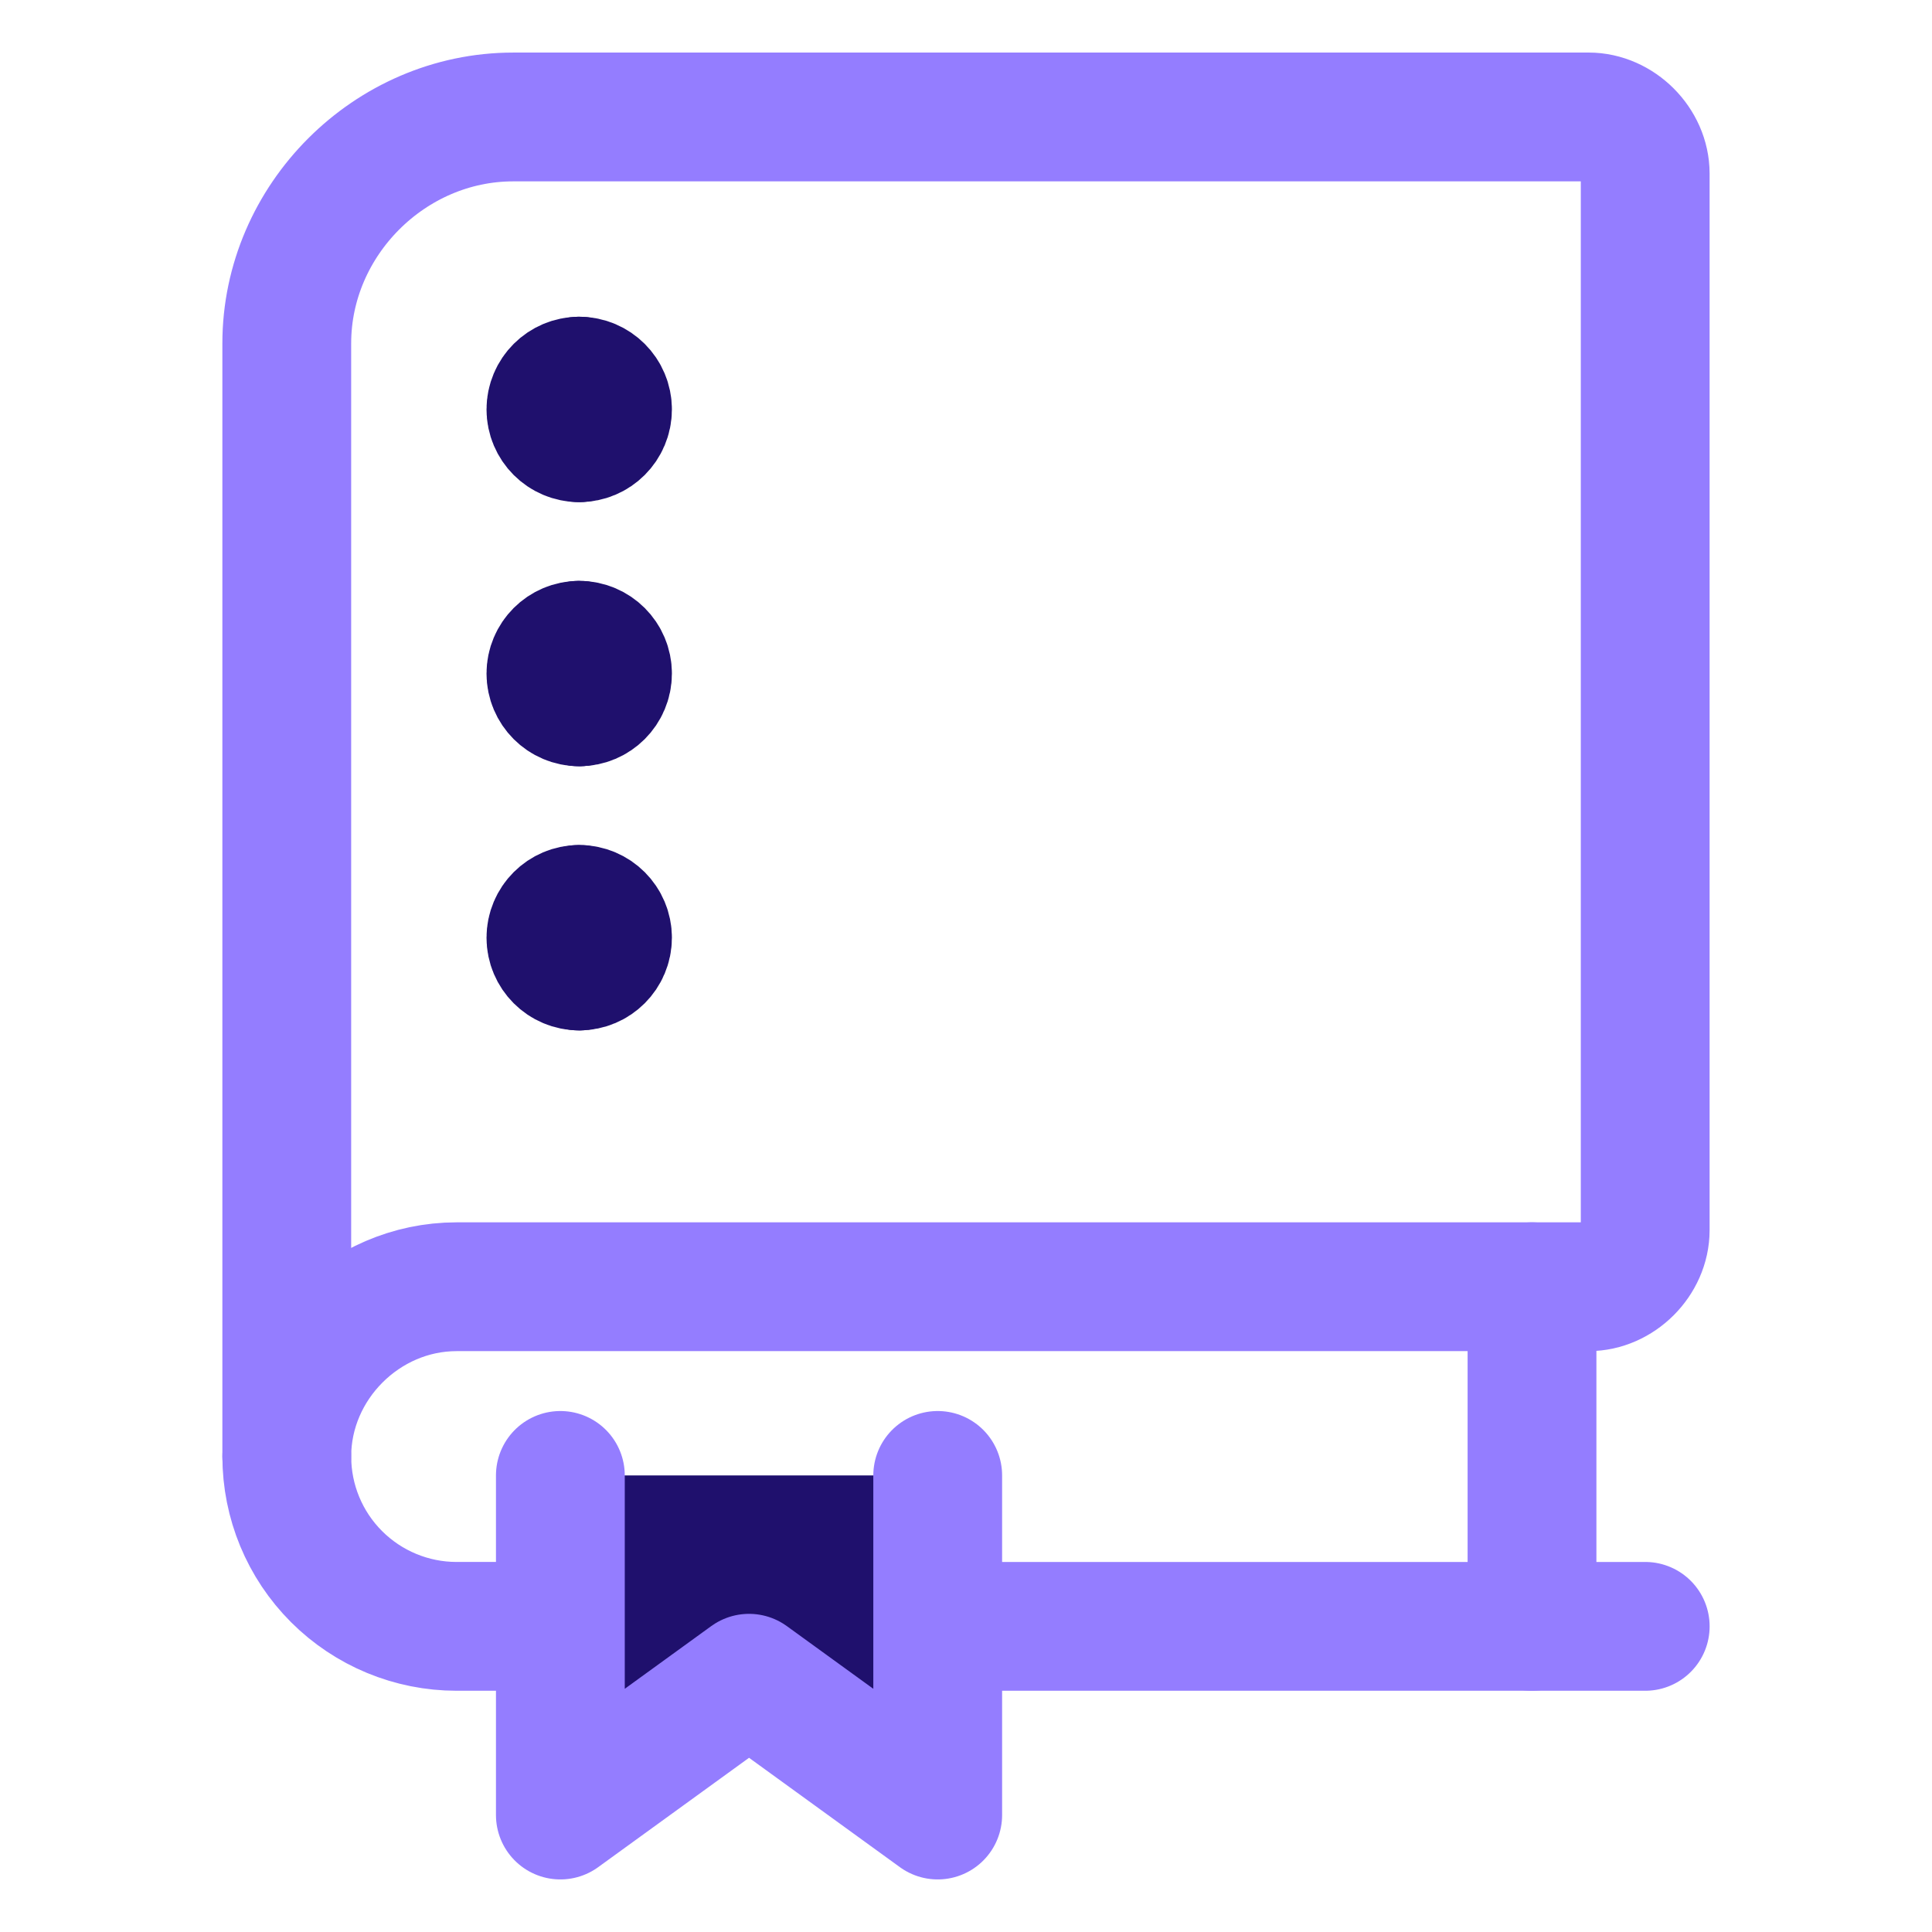
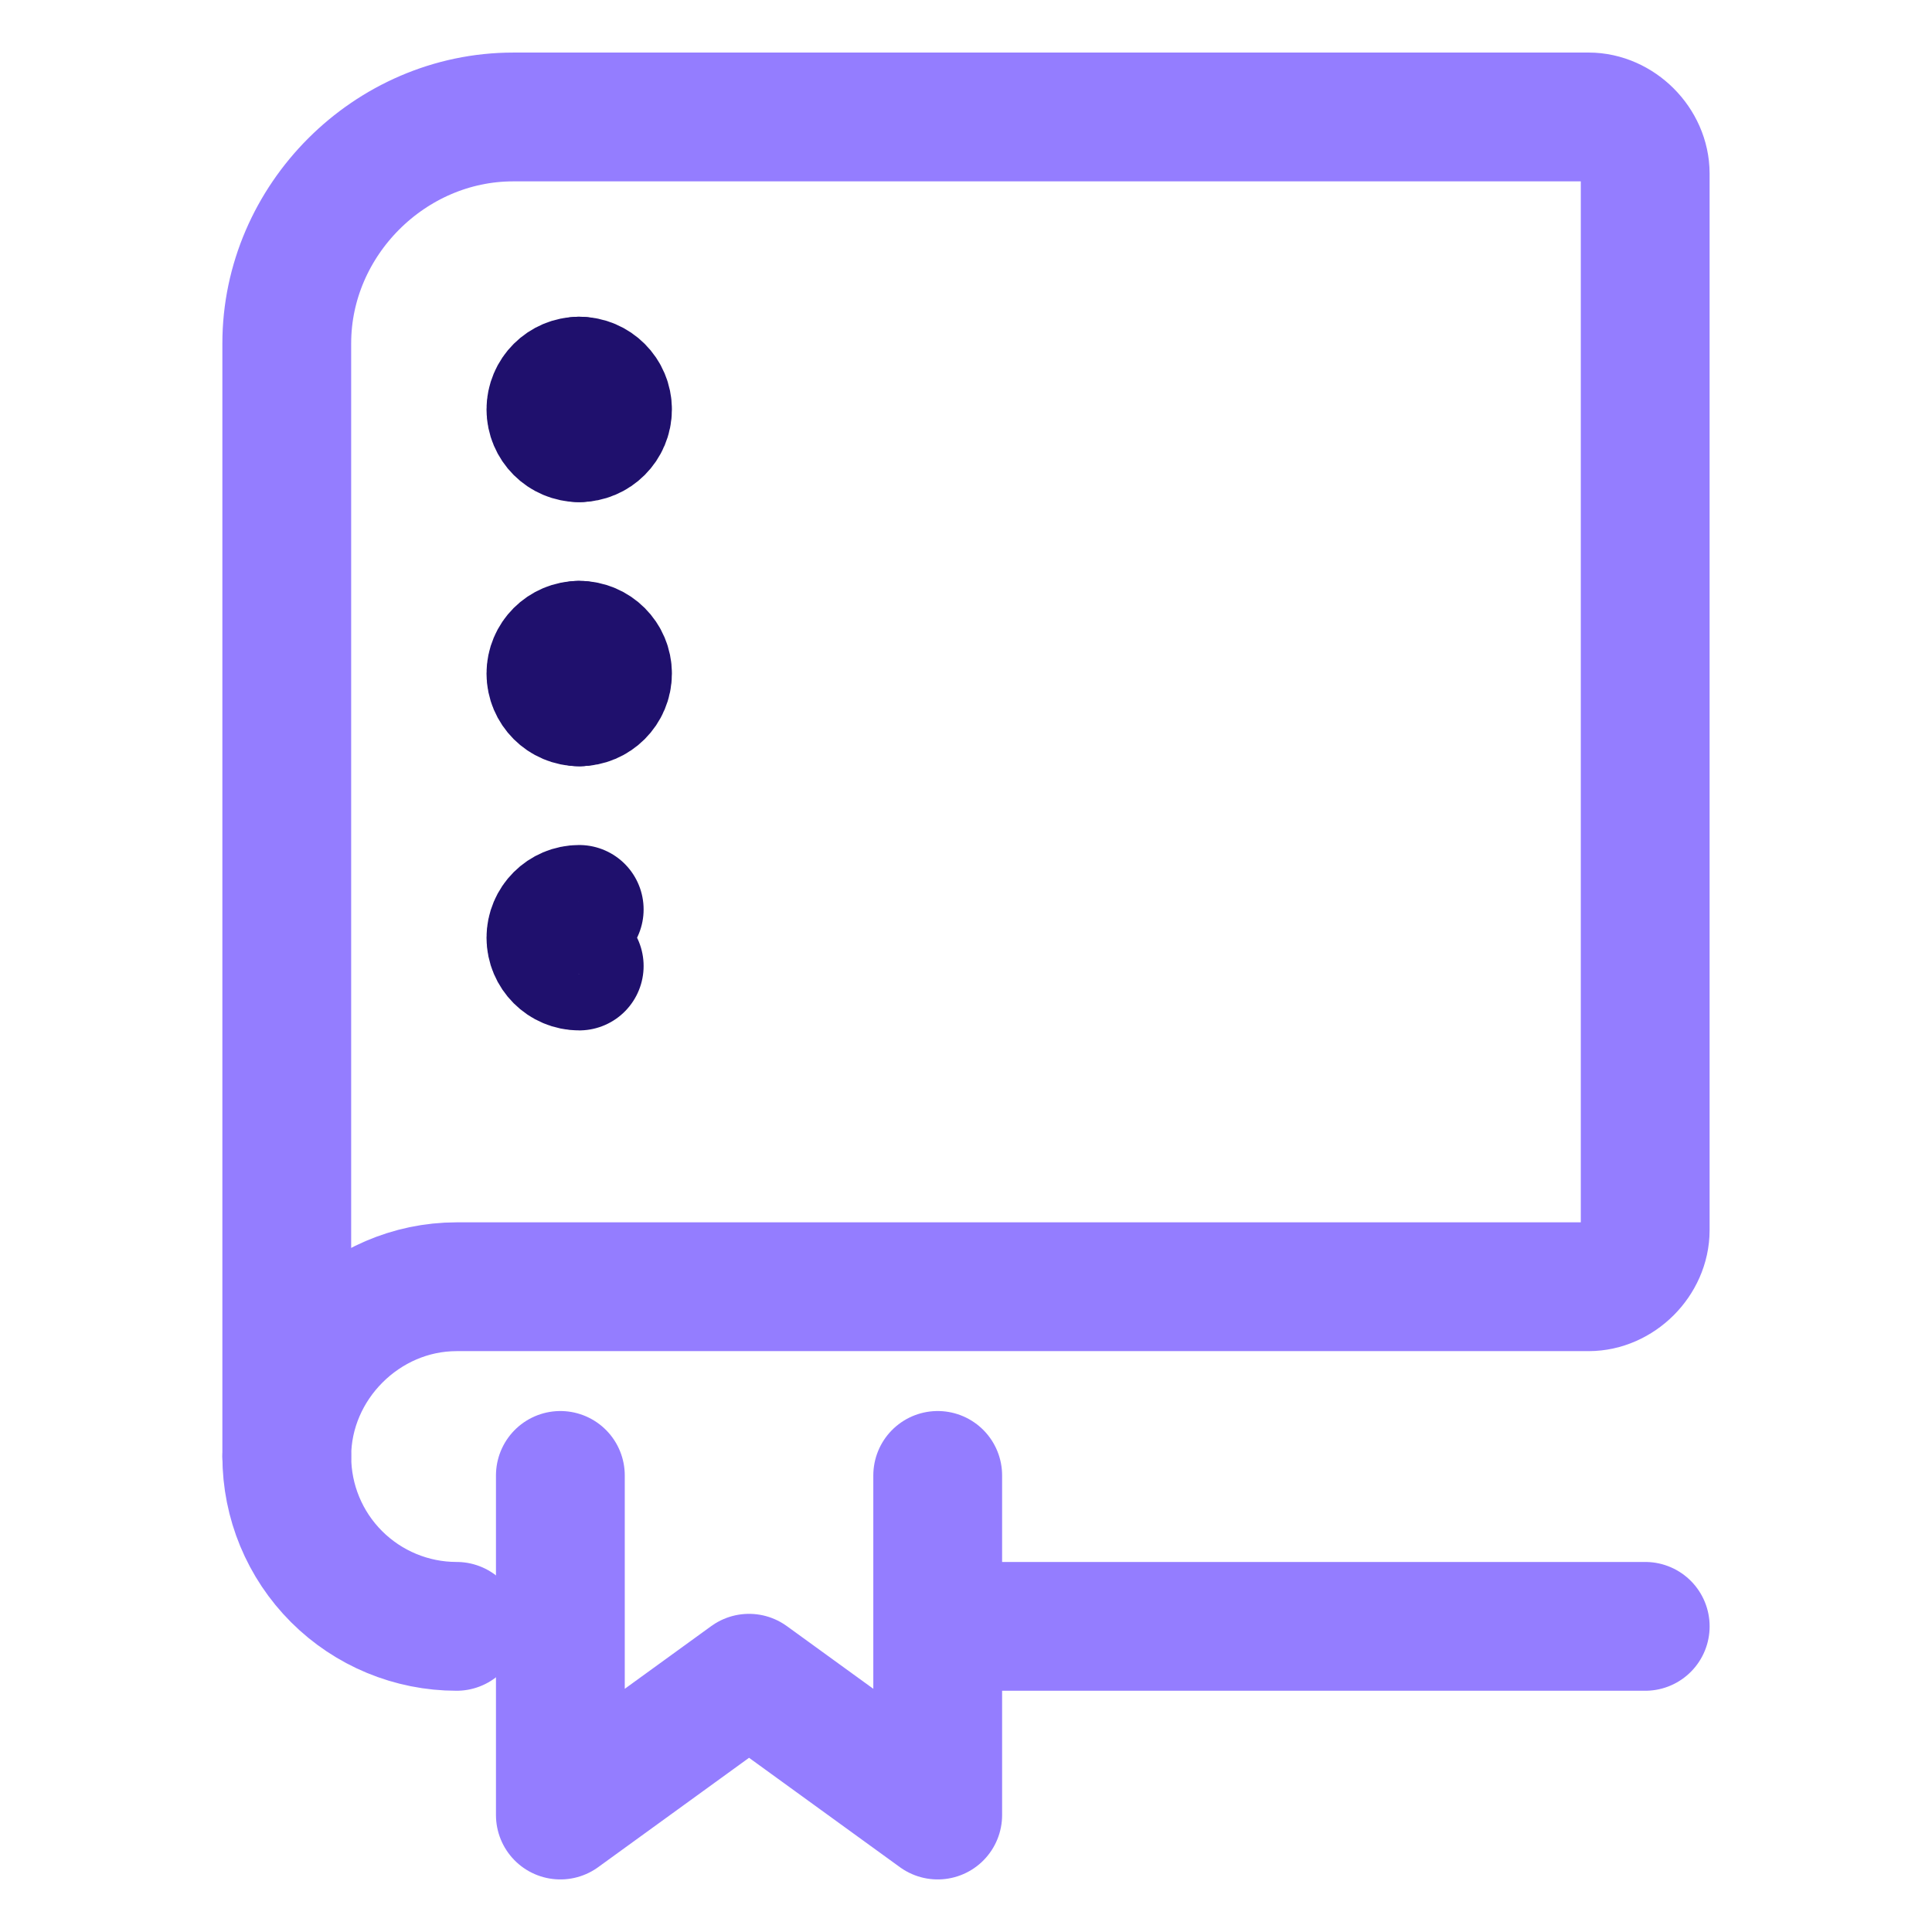
<svg xmlns="http://www.w3.org/2000/svg" fill="none" height="90" viewBox="0 0 90 90" width="90">
  <g stroke-linecap="round" stroke-linejoin="round" stroke-width="6">
-     <path d="m76.641 75.762h-32.904m-30.377-7.91c0 2.098.833 4.11 2.317 5.593 1.484 1.483 3.495 2.317 5.593 2.317h4.779" stroke="#947dff" />
+     <path d="m76.641 75.762h-32.904m-30.377-7.91c0 2.098.833 4.11 2.317 5.593 1.484 1.483 3.495 2.317 5.593 2.317" stroke="#947dff" />
    <path d="m23.906 5.449c-5.745 0-10.547 4.802-10.547 10.547v51.855c0-4.308 3.602-7.91 7.91-7.91h52.734c1.399 0 2.637-1.238 2.637-2.637v-49.219c0-1.399-1.238-2.637-2.637-2.637z" stroke="#947dff" />
-     <path d="m71.367 75.762v-15.82" stroke="#947dff" />
    <path d="m26.982 45c-.728 0-1.318-.59-1.318-1.318 0-.728.59-1.318 1.318-1.318" stroke="#1f106d" />
-     <path d="m26.982 45c.728 0 1.318-.59 1.318-1.318 0-.728-.59-1.318-1.318-1.318" stroke="#1f106d" />
    <path d="m26.982 32.695c-.728 0-1.318-.59-1.318-1.318 0-.728.59-1.318 1.318-1.318" stroke="#1f106d" />
    <path d="m26.982 32.695c.728 0 1.318-.59 1.318-1.318 0-.728-.59-1.318-1.318-1.318" stroke="#1f106d" />
    <path d="m26.982 20.391c-.728 0-1.318-.59-1.318-1.318 0-.728.59-1.318 1.318-1.318" stroke="#1f106d" />
    <path d="m26.982 20.391c.728 0 1.318-.59 1.318-1.318 0-.728-.59-1.318-1.318-1.318" stroke="#1f106d" />
  </g>
-   <path d="m26.104 68.731v15.82l8.789-6.372 8.789 6.372v-15.82" fill="#1f106d" />
  <path d="m26.104 68.731v15.82l8.789-6.372 8.789 6.372v-15.82" stroke="#947dff" stroke-linecap="round" stroke-linejoin="round" stroke-width="6" />
</svg>